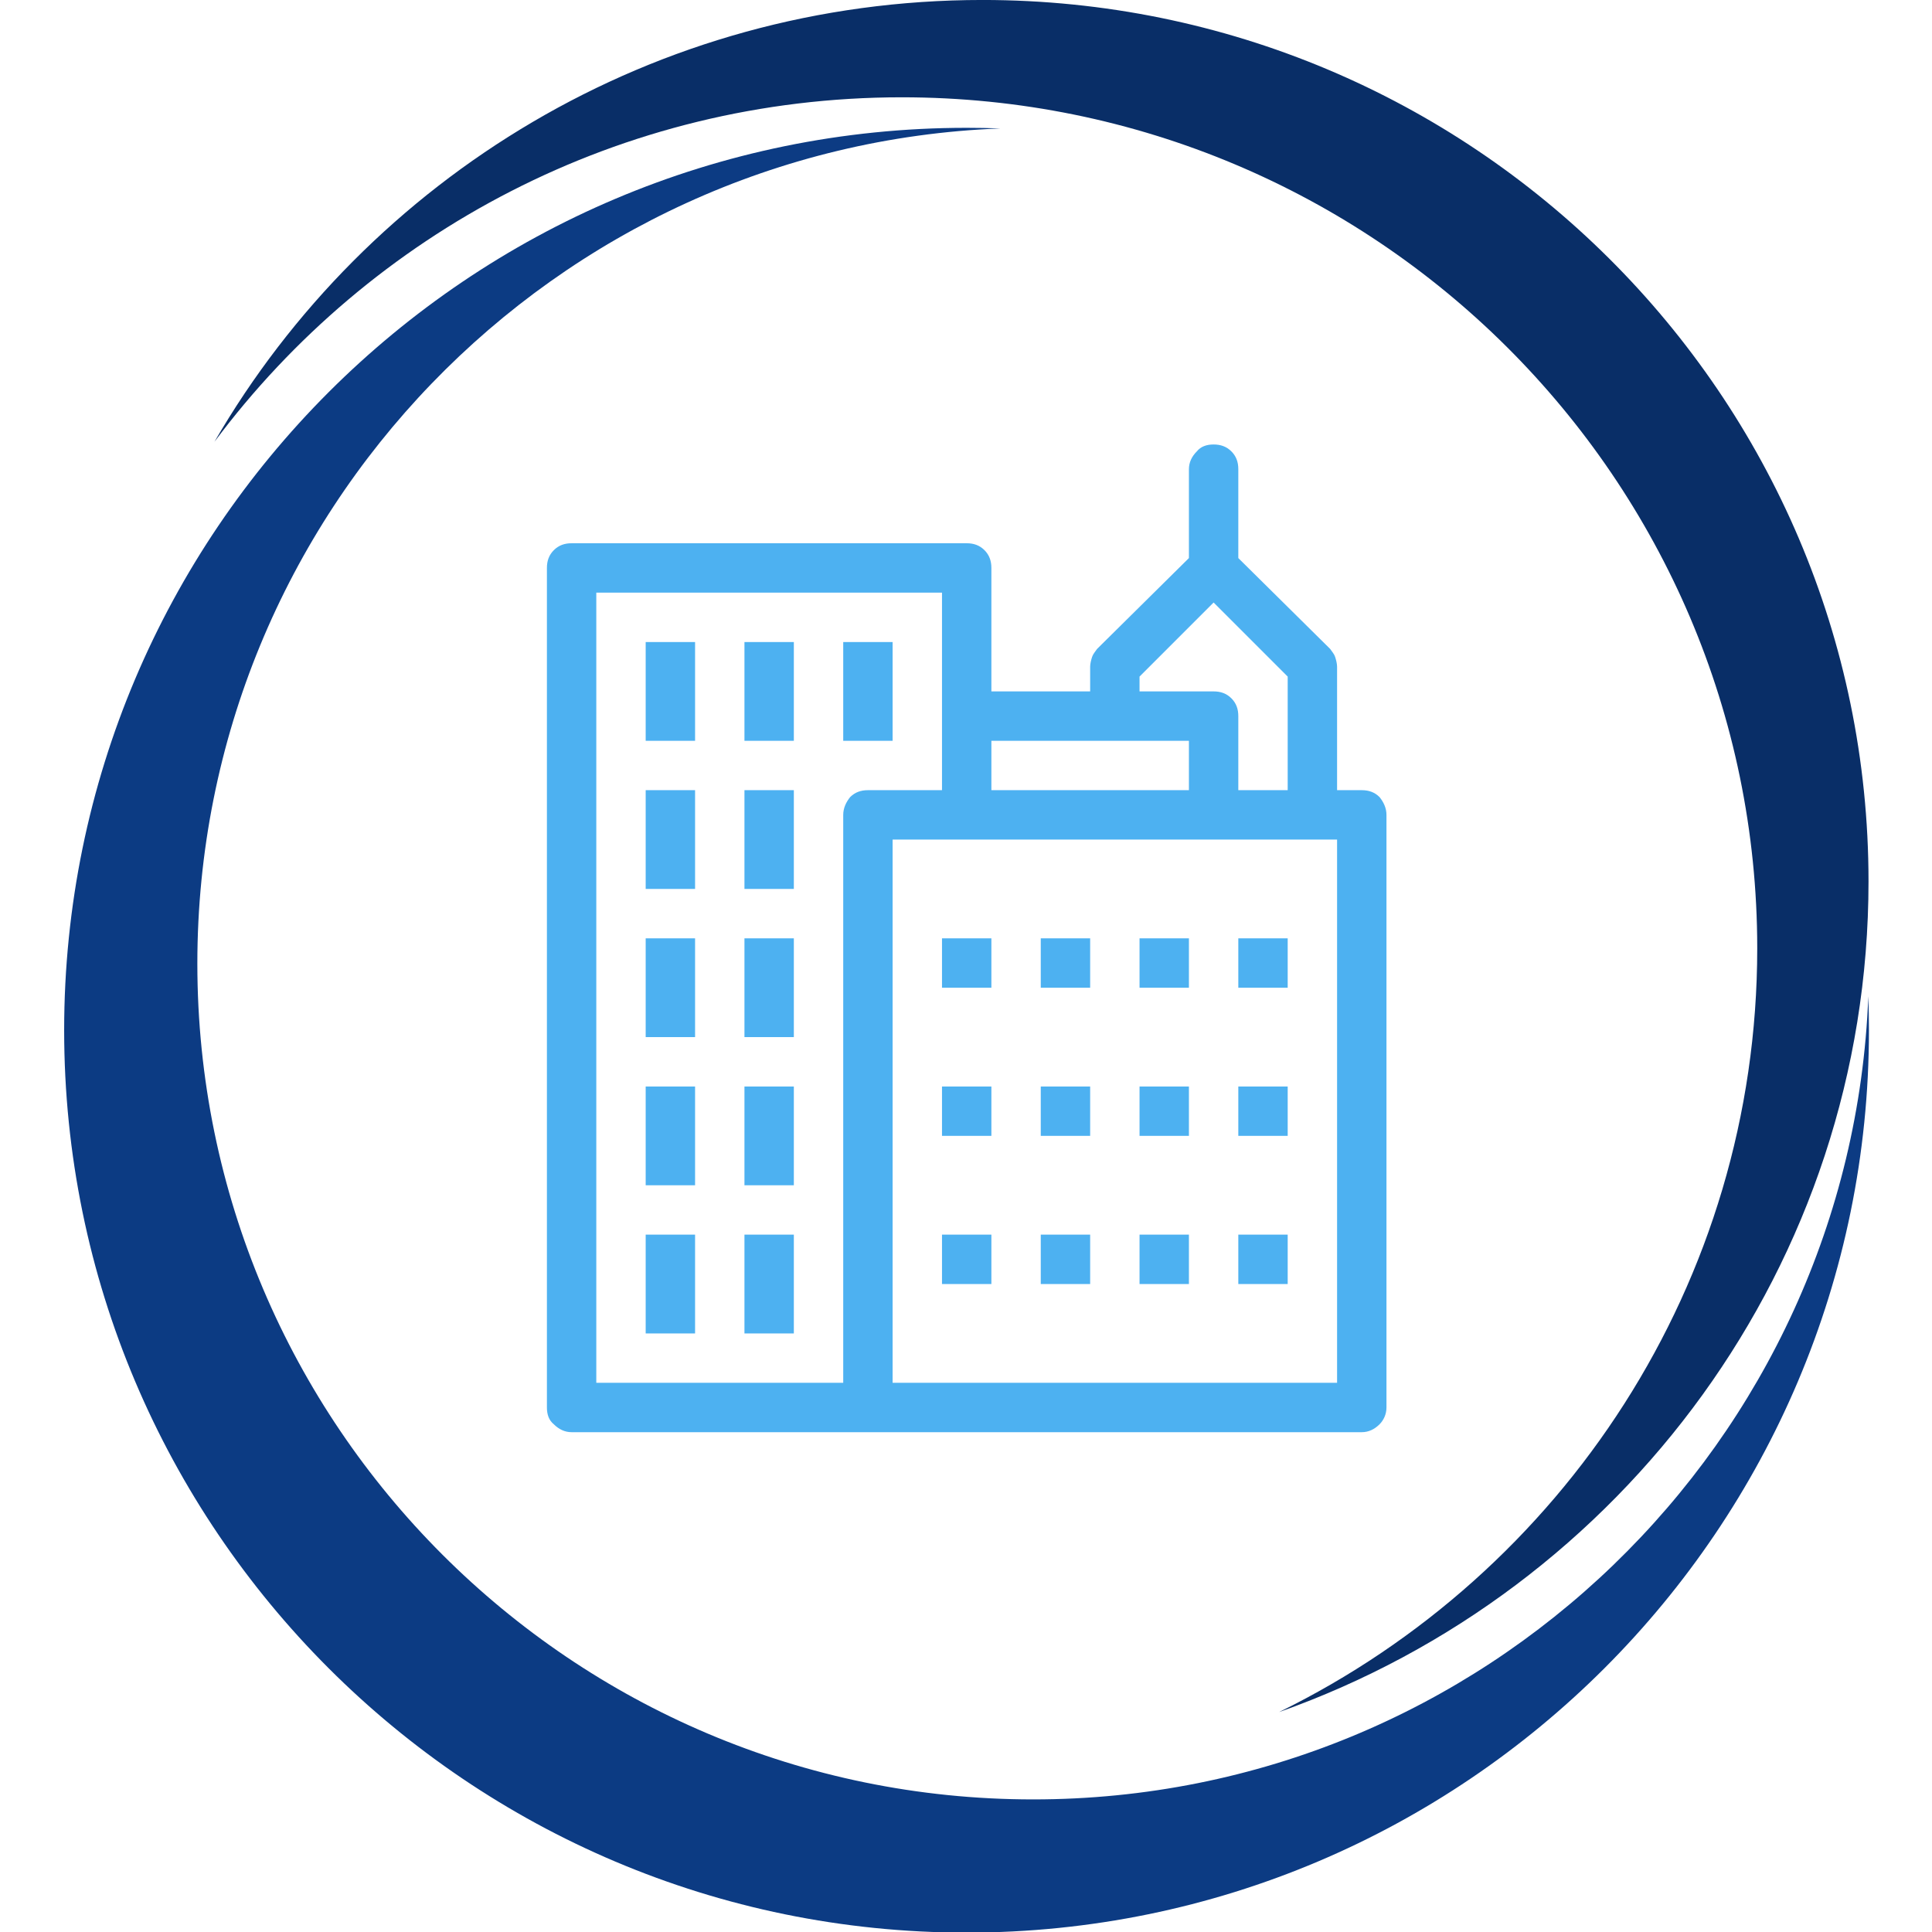
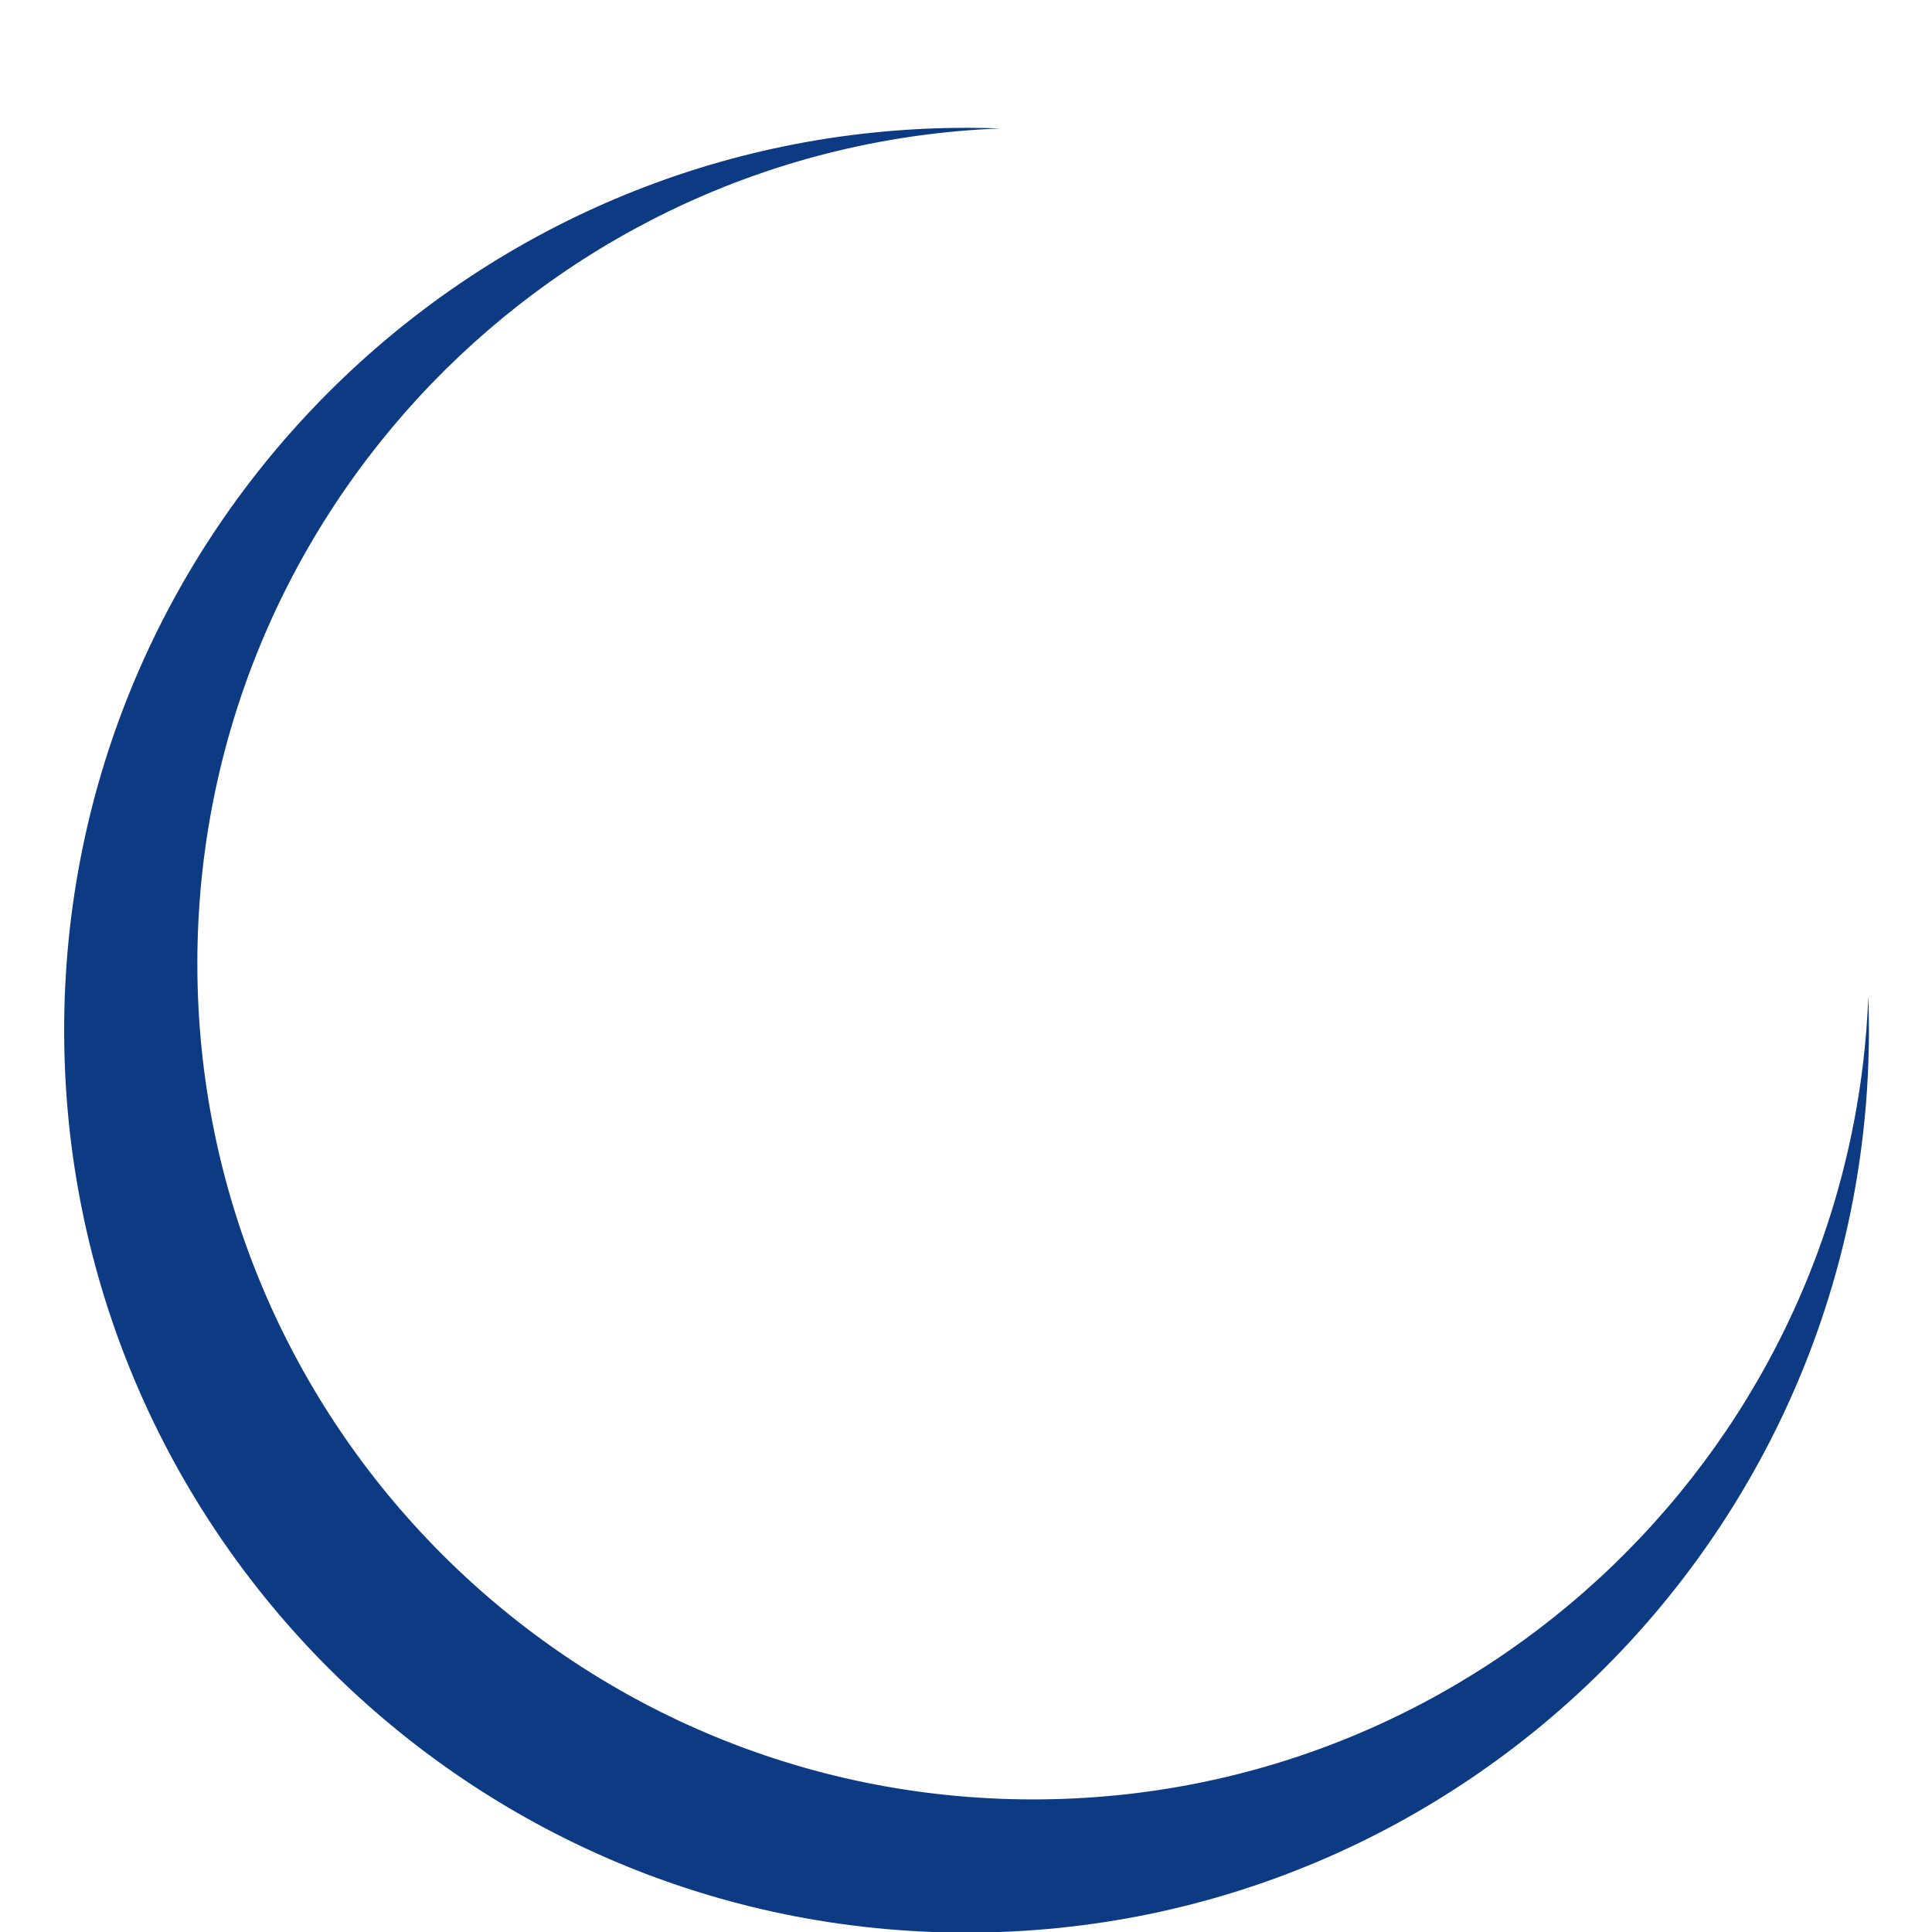
<svg xmlns="http://www.w3.org/2000/svg" width="100%" height="100%" viewBox="0 0 100 100" version="1.1" xml:space="preserve" style="fill-rule:evenodd;clip-rule:evenodd;stroke-linejoin:round;stroke-miterlimit:2;">
  <g transform="matrix(0.158,0,0,0.158,-39.408,9.34815e-06)">
    <g transform="matrix(1,0,0,1,3.385,-29.546)">
      <path d="M858.081,355.921C858.218,359.609 858.287,363.315 858.287,367.037C858.287,530.193 725.825,662.655 562.669,662.655C399.512,662.655 267.05,530.193 267.05,367.037C267.05,203.88 399.512,71.418 562.669,71.418C566.39,71.418 570.096,71.487 573.784,71.624C427.62,77.253 310.683,197.688 310.683,345.22C310.683,496.335 433.37,619.022 584.485,619.022C732.017,619.022 852.453,502.085 858.081,355.921Z" style="fill:rgb(12,59,131);" />
    </g>
    <g transform="matrix(0.948,0,0,0.943,11.422,-35.472)">
-       <path d="M325.153,191.094C378.07,99.387 477.153,37.608 590.551,37.608C759.542,37.608 896.74,174.807 896.74,343.797C896.74,476.846 811.695,590.188 693.048,632.382C790.898,584.168 858.287,483.41 858.287,367.037C858.287,203.88 725.825,71.418 562.669,71.418C465.399,71.418 379.039,118.498 325.153,191.094Z" style="fill:rgb(9,46,103);" />
-     </g>
+       </g>
    <g transform="matrix(323.567,0,0,323.567,412.405,452.997)">
-       <path d="M0.45,-0.4L0.5,-0.4L0.5,-0.45L0.45,-0.45L0.45,-0.4ZM0.55,-0.4L0.6,-0.4L0.6,-0.45L0.55,-0.45L0.55,-0.4ZM0.65,-0.4L0.7,-0.4L0.7,-0.45L0.65,-0.45L0.65,-0.4ZM0.75,-0.4L0.8,-0.4L0.8,-0.45L0.75,-0.45L0.75,-0.4ZM0.45,-0.25L0.5,-0.25L0.5,-0.3L0.45,-0.3L0.45,-0.25ZM0.55,-0.25L0.6,-0.25L0.6,-0.3L0.55,-0.3L0.55,-0.25ZM0.65,-0.25L0.7,-0.25L0.7,-0.3L0.65,-0.3L0.65,-0.25ZM0.75,-0.25L0.8,-0.25L0.8,-0.3L0.75,-0.3L0.75,-0.25ZM0.45,-0.1L0.5,-0.1L0.5,-0.15L0.45,-0.15L0.45,-0.1ZM0.55,-0.1L0.6,-0.1L0.6,-0.15L0.55,-0.15L0.55,-0.1ZM0.65,-0.1L0.7,-0.1L0.7,-0.15L0.65,-0.15L0.65,-0.1ZM0.75,-0.1L0.8,-0.1L0.8,-0.15L0.75,-0.15L0.75,-0.1ZM0.875,-0.6L0.85,-0.6L0.85,-0.725C0.85,-0.728 0.849,-0.732 0.848,-0.735C0.847,-0.738 0.845,-0.74 0.843,-0.743L0.75,-0.835L0.75,-0.925C0.75,-0.932 0.748,-0.938 0.743,-0.943C0.738,-0.948 0.732,-0.95 0.725,-0.95C0.718,-0.95 0.712,-0.948 0.708,-0.943C0.703,-0.938 0.7,-0.932 0.7,-0.925L0.7,-0.835L0.607,-0.743C0.605,-0.74 0.603,-0.738 0.602,-0.735C0.601,-0.732 0.6,-0.728 0.6,-0.725L0.6,-0.7L0.5,-0.7L0.5,-0.825C0.5,-0.832 0.498,-0.838 0.493,-0.843C0.488,-0.848 0.482,-0.85 0.475,-0.85L0.075,-0.85C0.068,-0.85 0.062,-0.848 0.057,-0.843C0.052,-0.838 0.05,-0.832 0.05,-0.825L0.05,0.025C0.05,0.032 0.052,0.038 0.057,0.042C0.062,0.047 0.068,0.05 0.075,0.05L0.875,0.05C0.882,0.05 0.888,0.047 0.893,0.042C0.897,0.038 0.9,0.032 0.9,0.025L0.9,-0.575C0.9,-0.582 0.897,-0.588 0.893,-0.593C0.888,-0.598 0.882,-0.6 0.875,-0.6ZM0.65,-0.715L0.725,-0.79L0.8,-0.715L0.8,-0.6L0.75,-0.6L0.75,-0.675C0.75,-0.682 0.748,-0.688 0.743,-0.693C0.738,-0.698 0.732,-0.7 0.725,-0.7L0.65,-0.7L0.65,-0.715ZM0.7,-0.65L0.7,-0.6L0.5,-0.6L0.5,-0.65L0.7,-0.65ZM0.35,-0.575L0.35,0L0.1,0L0.1,-0.8L0.45,-0.8L0.45,-0.6L0.375,-0.6C0.368,-0.6 0.362,-0.598 0.357,-0.593C0.353,-0.588 0.35,-0.582 0.35,-0.575ZM0.85,0L0.4,0L0.4,-0.55L0.85,-0.55L0.85,0ZM0.35,-0.65L0.4,-0.65L0.4,-0.75L0.35,-0.75L0.35,-0.65ZM0.25,-0.65L0.3,-0.65L0.3,-0.75L0.25,-0.75L0.25,-0.65ZM0.15,-0.65L0.2,-0.65L0.2,-0.75L0.15,-0.75L0.15,-0.65ZM0.15,-0.5L0.2,-0.5L0.2,-0.6L0.15,-0.6L0.15,-0.5ZM0.25,-0.5L0.3,-0.5L0.3,-0.6L0.25,-0.6L0.25,-0.5ZM0.15,-0.35L0.2,-0.35L0.2,-0.45L0.15,-0.45L0.15,-0.35ZM0.25,-0.35L0.3,-0.35L0.3,-0.45L0.25,-0.45L0.25,-0.35ZM0.15,-0.2L0.2,-0.2L0.2,-0.3L0.15,-0.3L0.15,-0.2ZM0.25,-0.2L0.3,-0.2L0.3,-0.3L0.25,-0.3L0.25,-0.2ZM0.15,-0.05L0.2,-0.05L0.2,-0.15L0.15,-0.15L0.15,-0.05ZM0.25,-0.05L0.3,-0.05L0.3,-0.15L0.25,-0.15L0.25,-0.05Z" style="fill:rgb(77,177,241);fill-rule:nonzero;" />
-     </g>
+       </g>
  </g>
</svg>